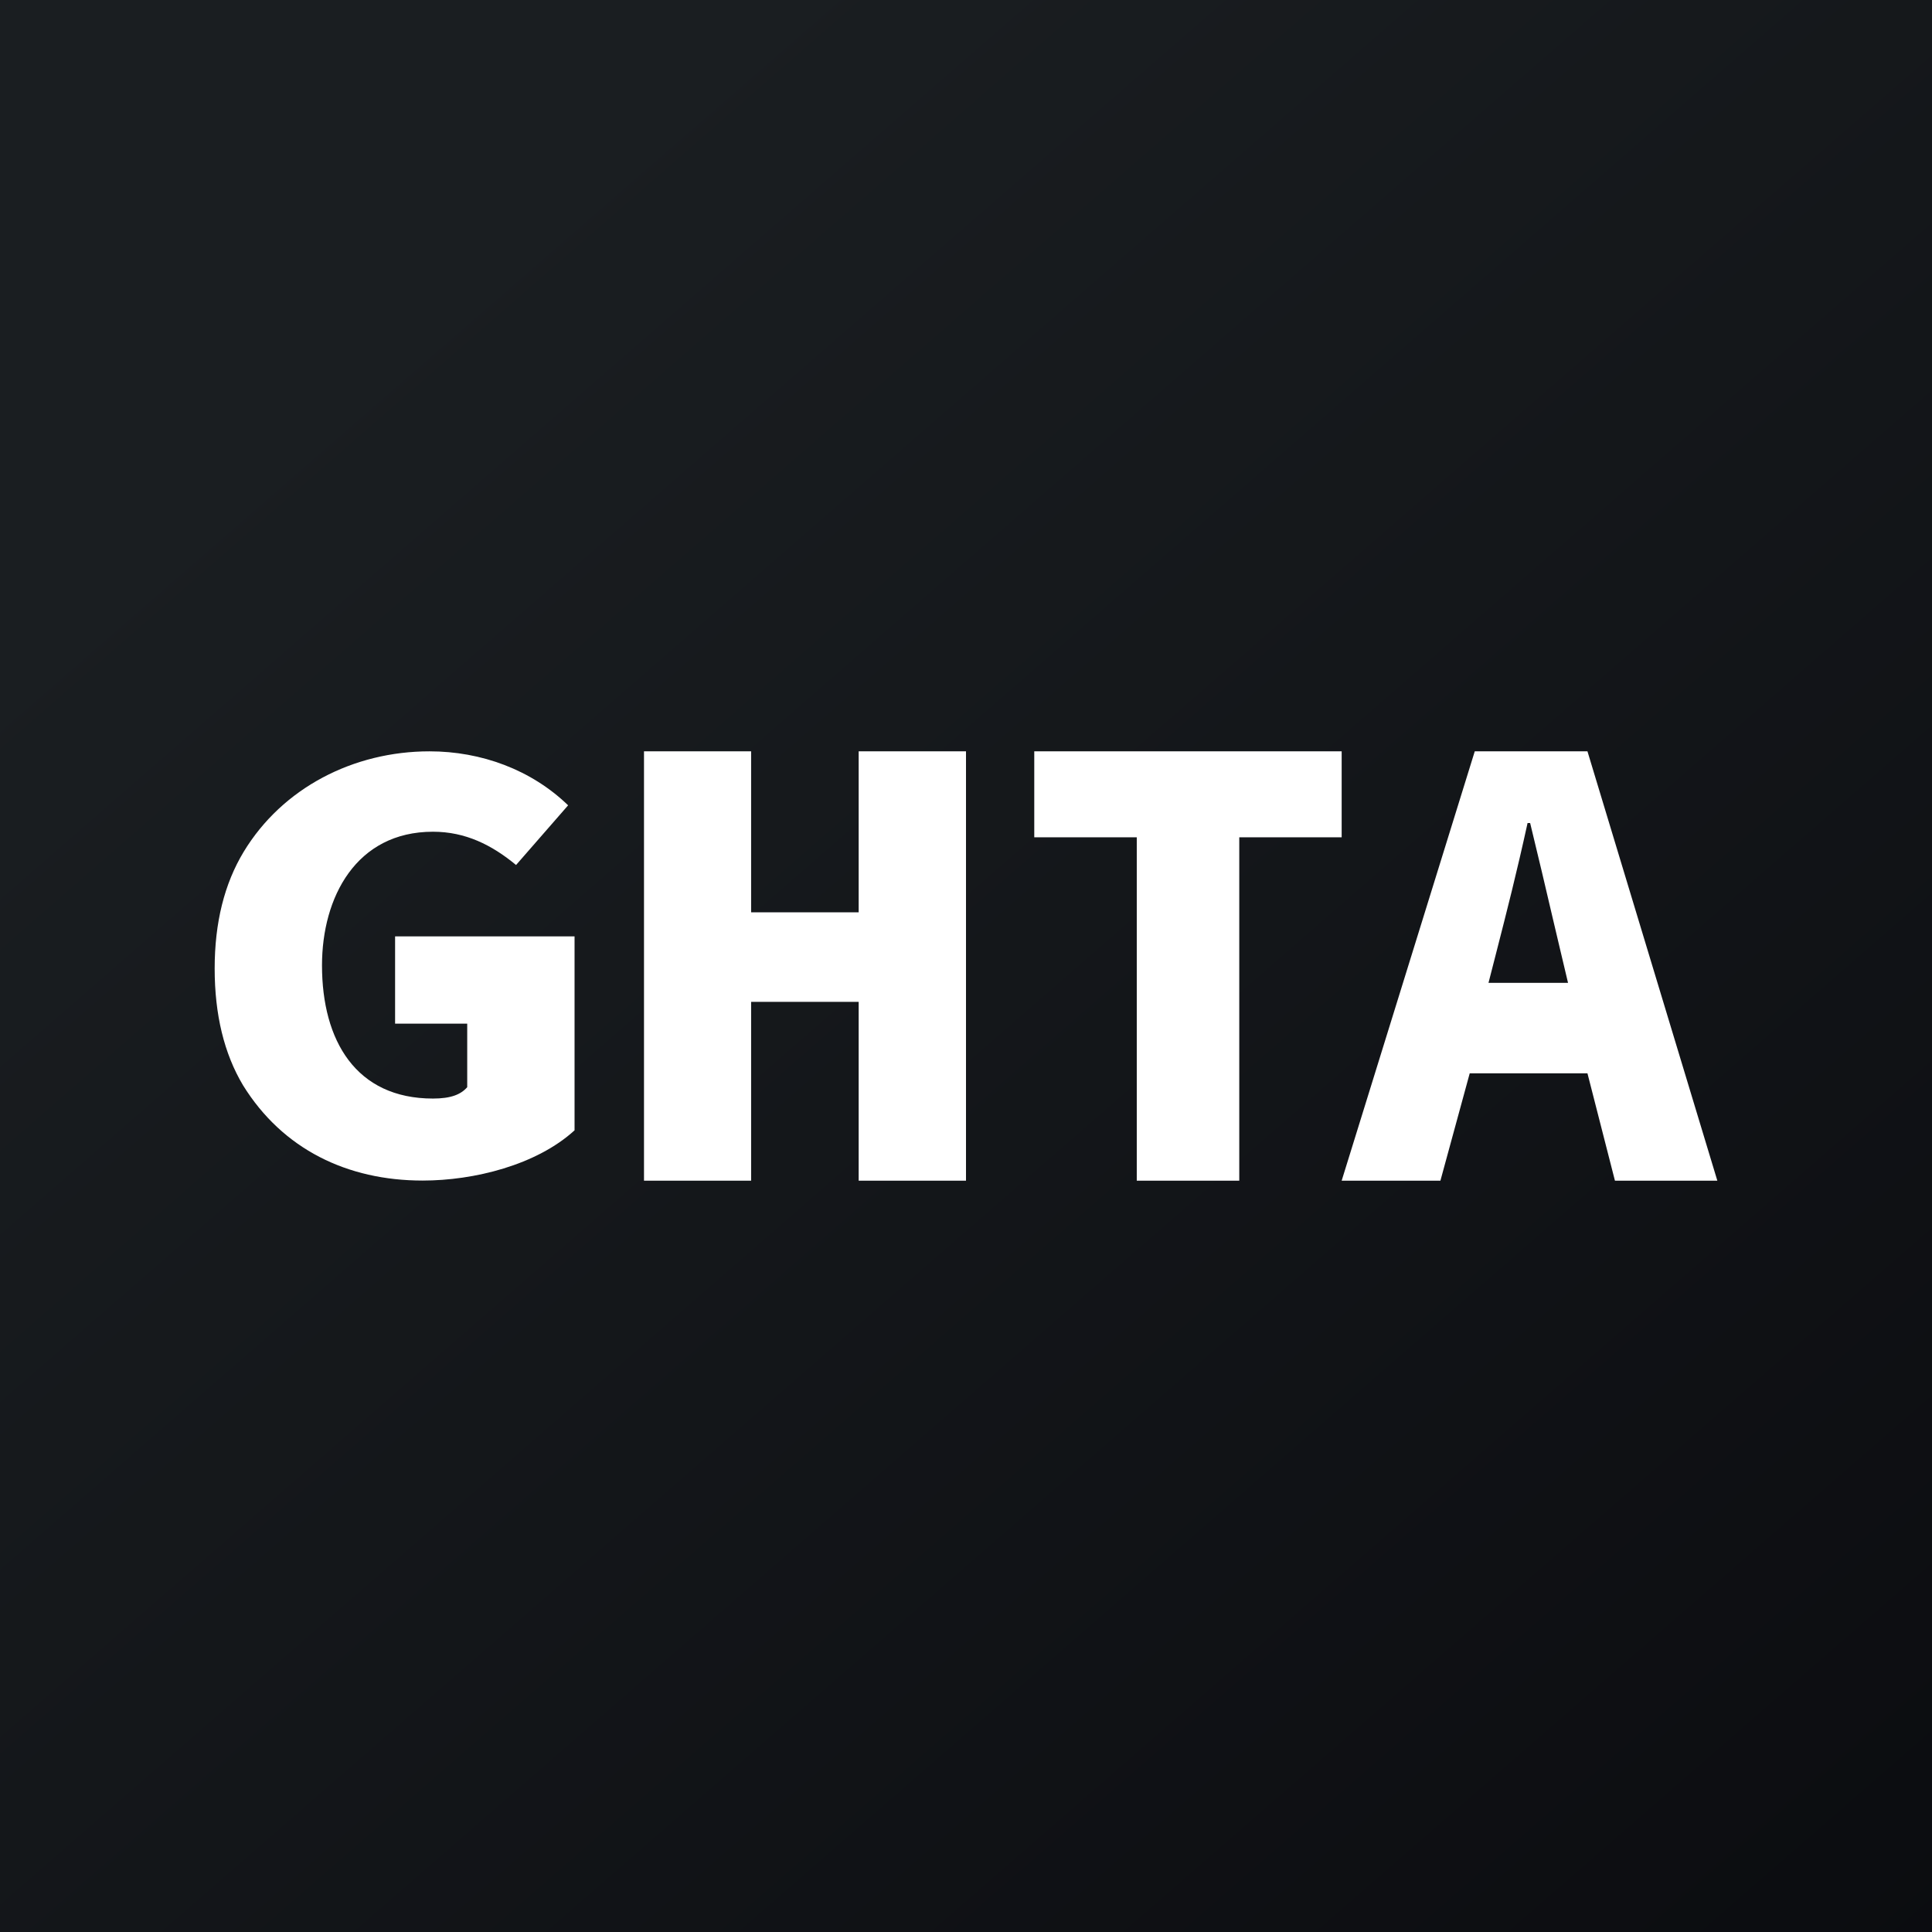
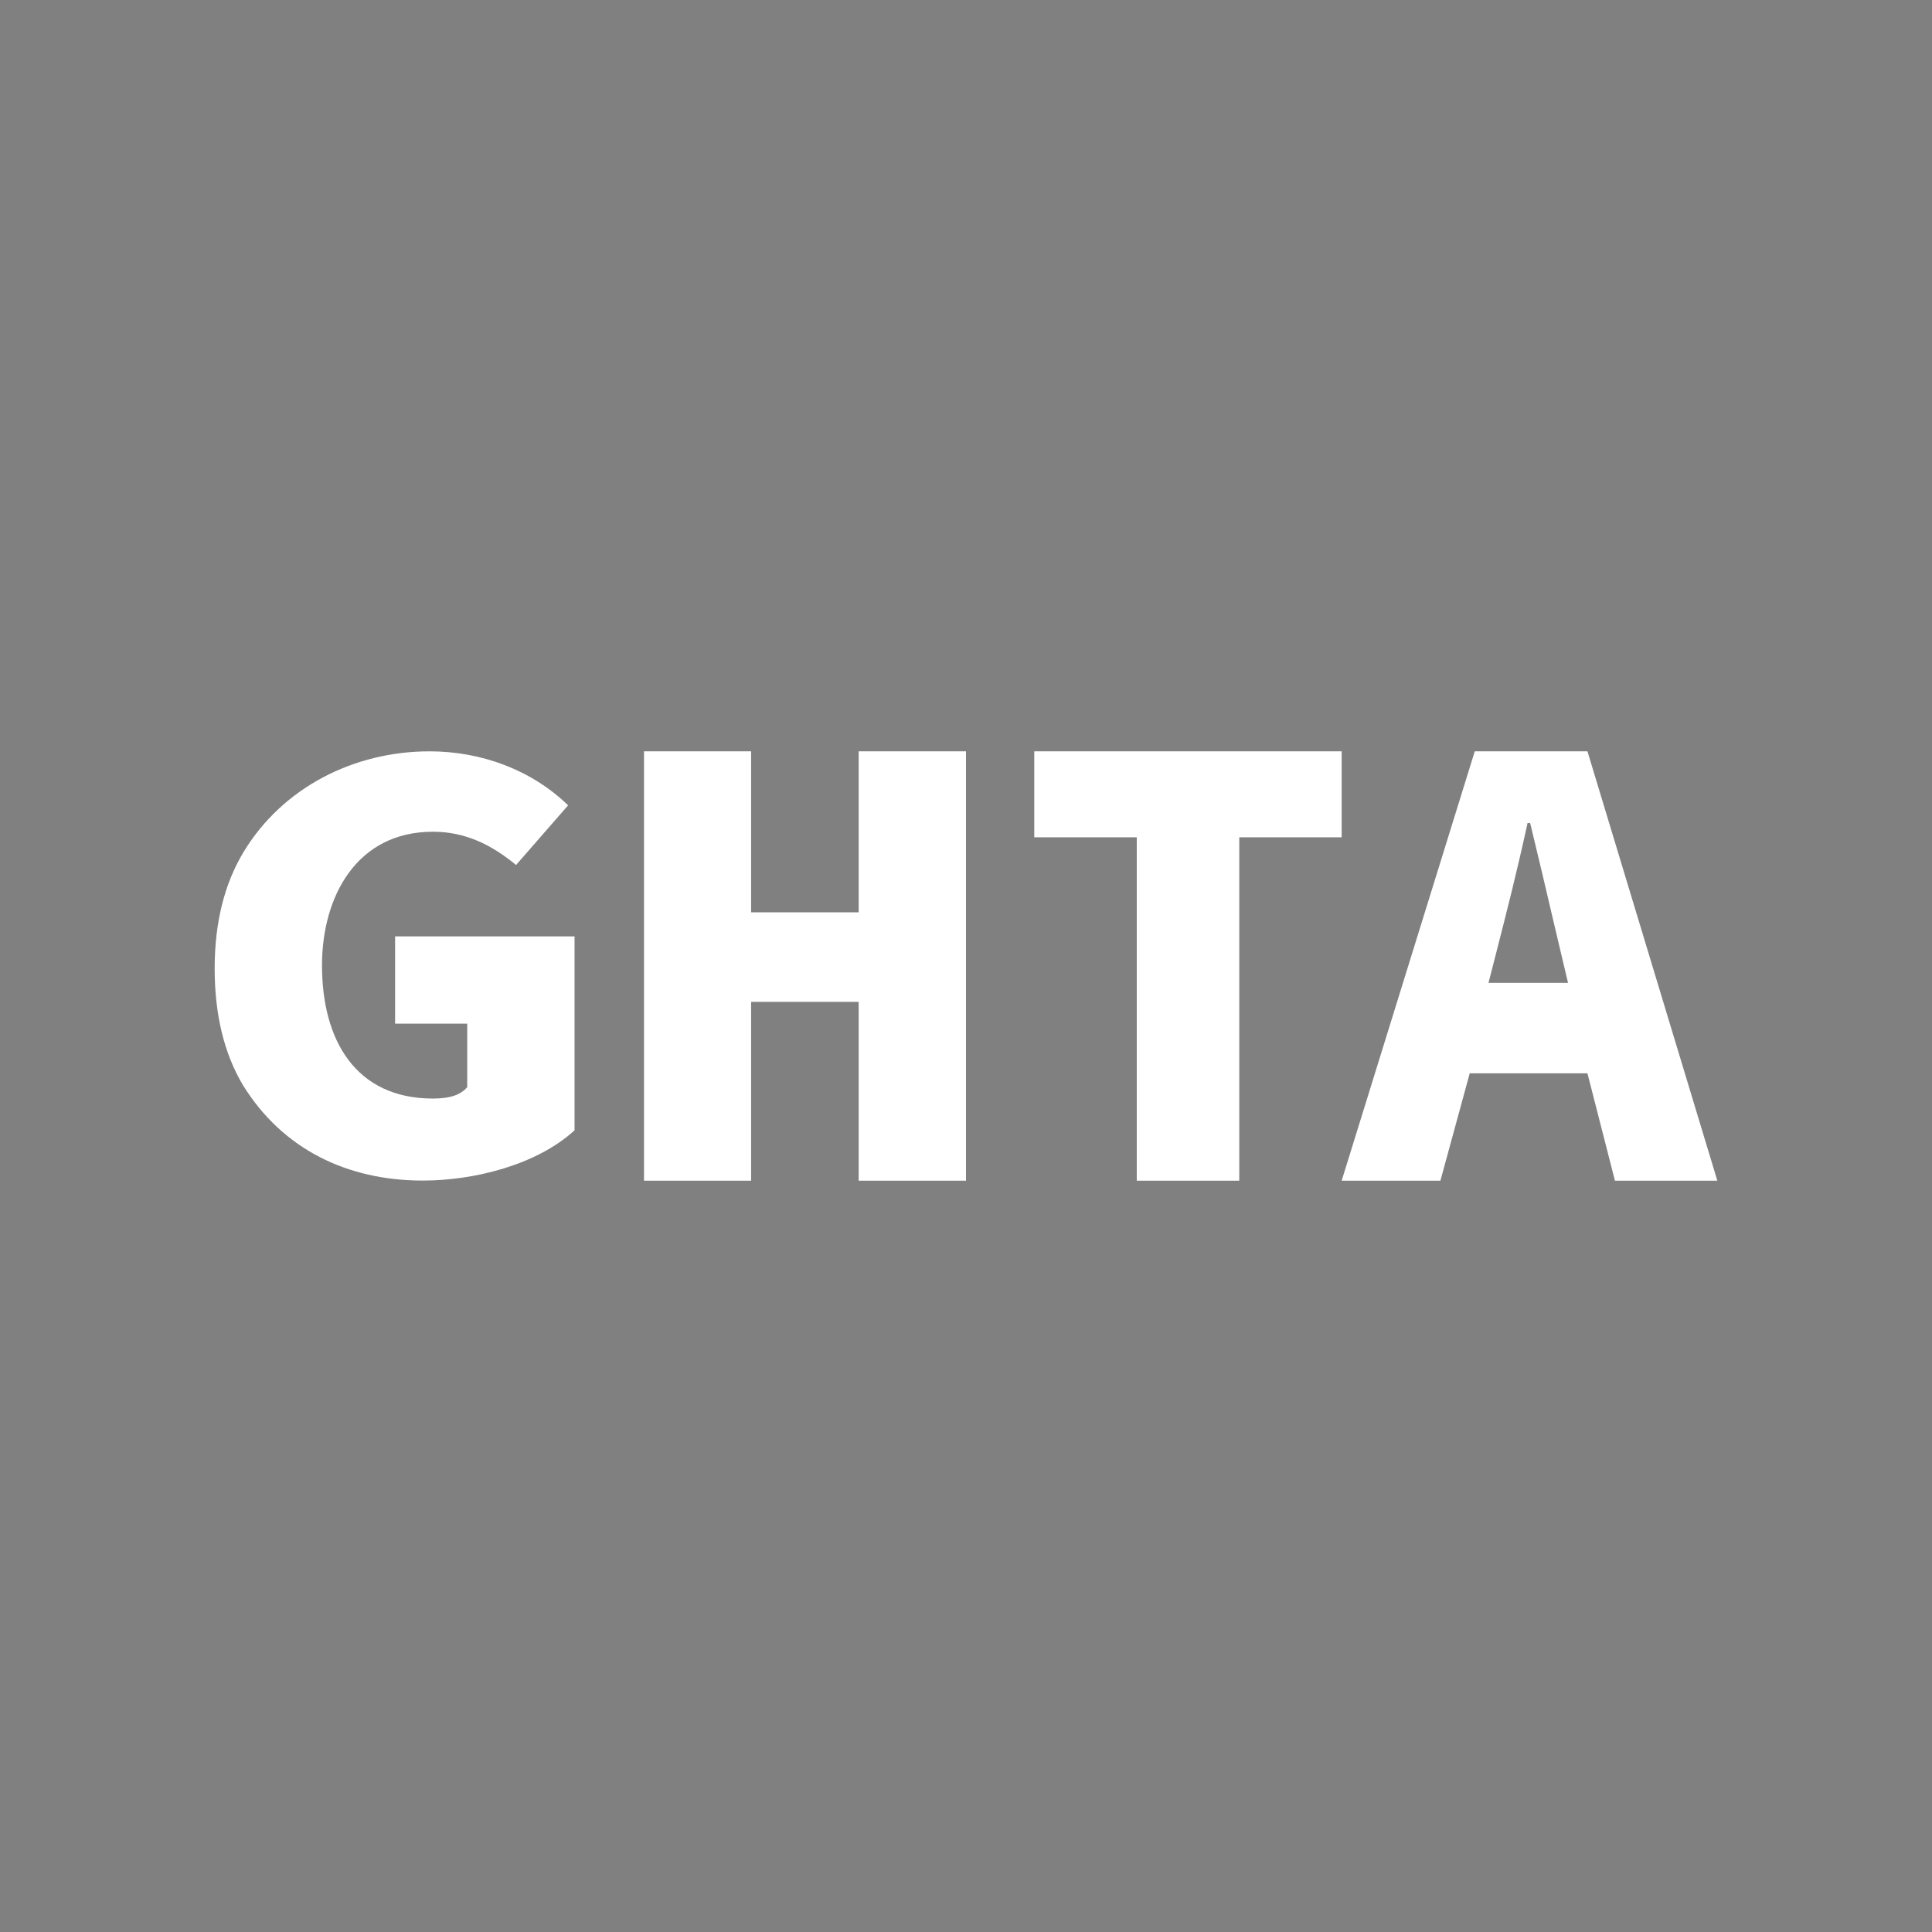
<svg xmlns="http://www.w3.org/2000/svg" width="18" height="18" viewBox="0 0 18 18" fill="none">
  <rect x="0" y="0" width="18" height="18" fill="#808080" stroke="none" />
-   <rect width="18" height="18" fill="url(#paint0_linear_5071_141471)" />
  <path fill-rule="evenodd" clip-rule="evenodd" d="M2.264 10.111C2.633 10.707 3.235 10.999 3.938 10.999C4.416 10.999 4.998 10.855 5.353 10.531V8.724H3.681V9.537H4.353V10.129C4.294 10.197 4.201 10.235 4.034 10.235C3.316 10.235 3 9.695 3 8.994C3 8.361 3.317 7.749 4.034 7.749C4.336 7.749 4.582 7.872 4.808 8.059L5.293 7.503C4.95 7.171 4.483 7 4.002 7C3.293 7 2.632 7.34 2.271 7.935C2.09 8.234 2 8.597 2 9.023C2 9.453 2.088 9.816 2.264 10.111ZM6 11V7H6.998V8.5H8V7H9V11H8V9.334H6.998V11H6ZM10.591 11V7.801H9.636V7H12.5V7.801H11.546V11H10.591ZM14.609 9.157H13.868L13.936 8.892L13.936 8.892C14.044 8.471 14.129 8.137 14.232 7.668H14.256C14.337 8.002 14.4 8.268 14.465 8.548L14.465 8.548C14.51 8.737 14.555 8.932 14.609 9.157ZM13.74 7L12.5 11H13.42L13.693 10H14.79L15.046 11H16L14.79 7H13.74Z" fill="white" />
  <defs>
    <linearGradient id="paint0_linear_5071_141471" x1="3.349" y1="3.122" x2="21.904" y2="24.434" gradientUnits="userSpaceOnUse">
      <stop stop-color="#1A1E21" />
      <stop offset="1" stop-color="#06060A" />
    </linearGradient>
  </defs>
</svg>